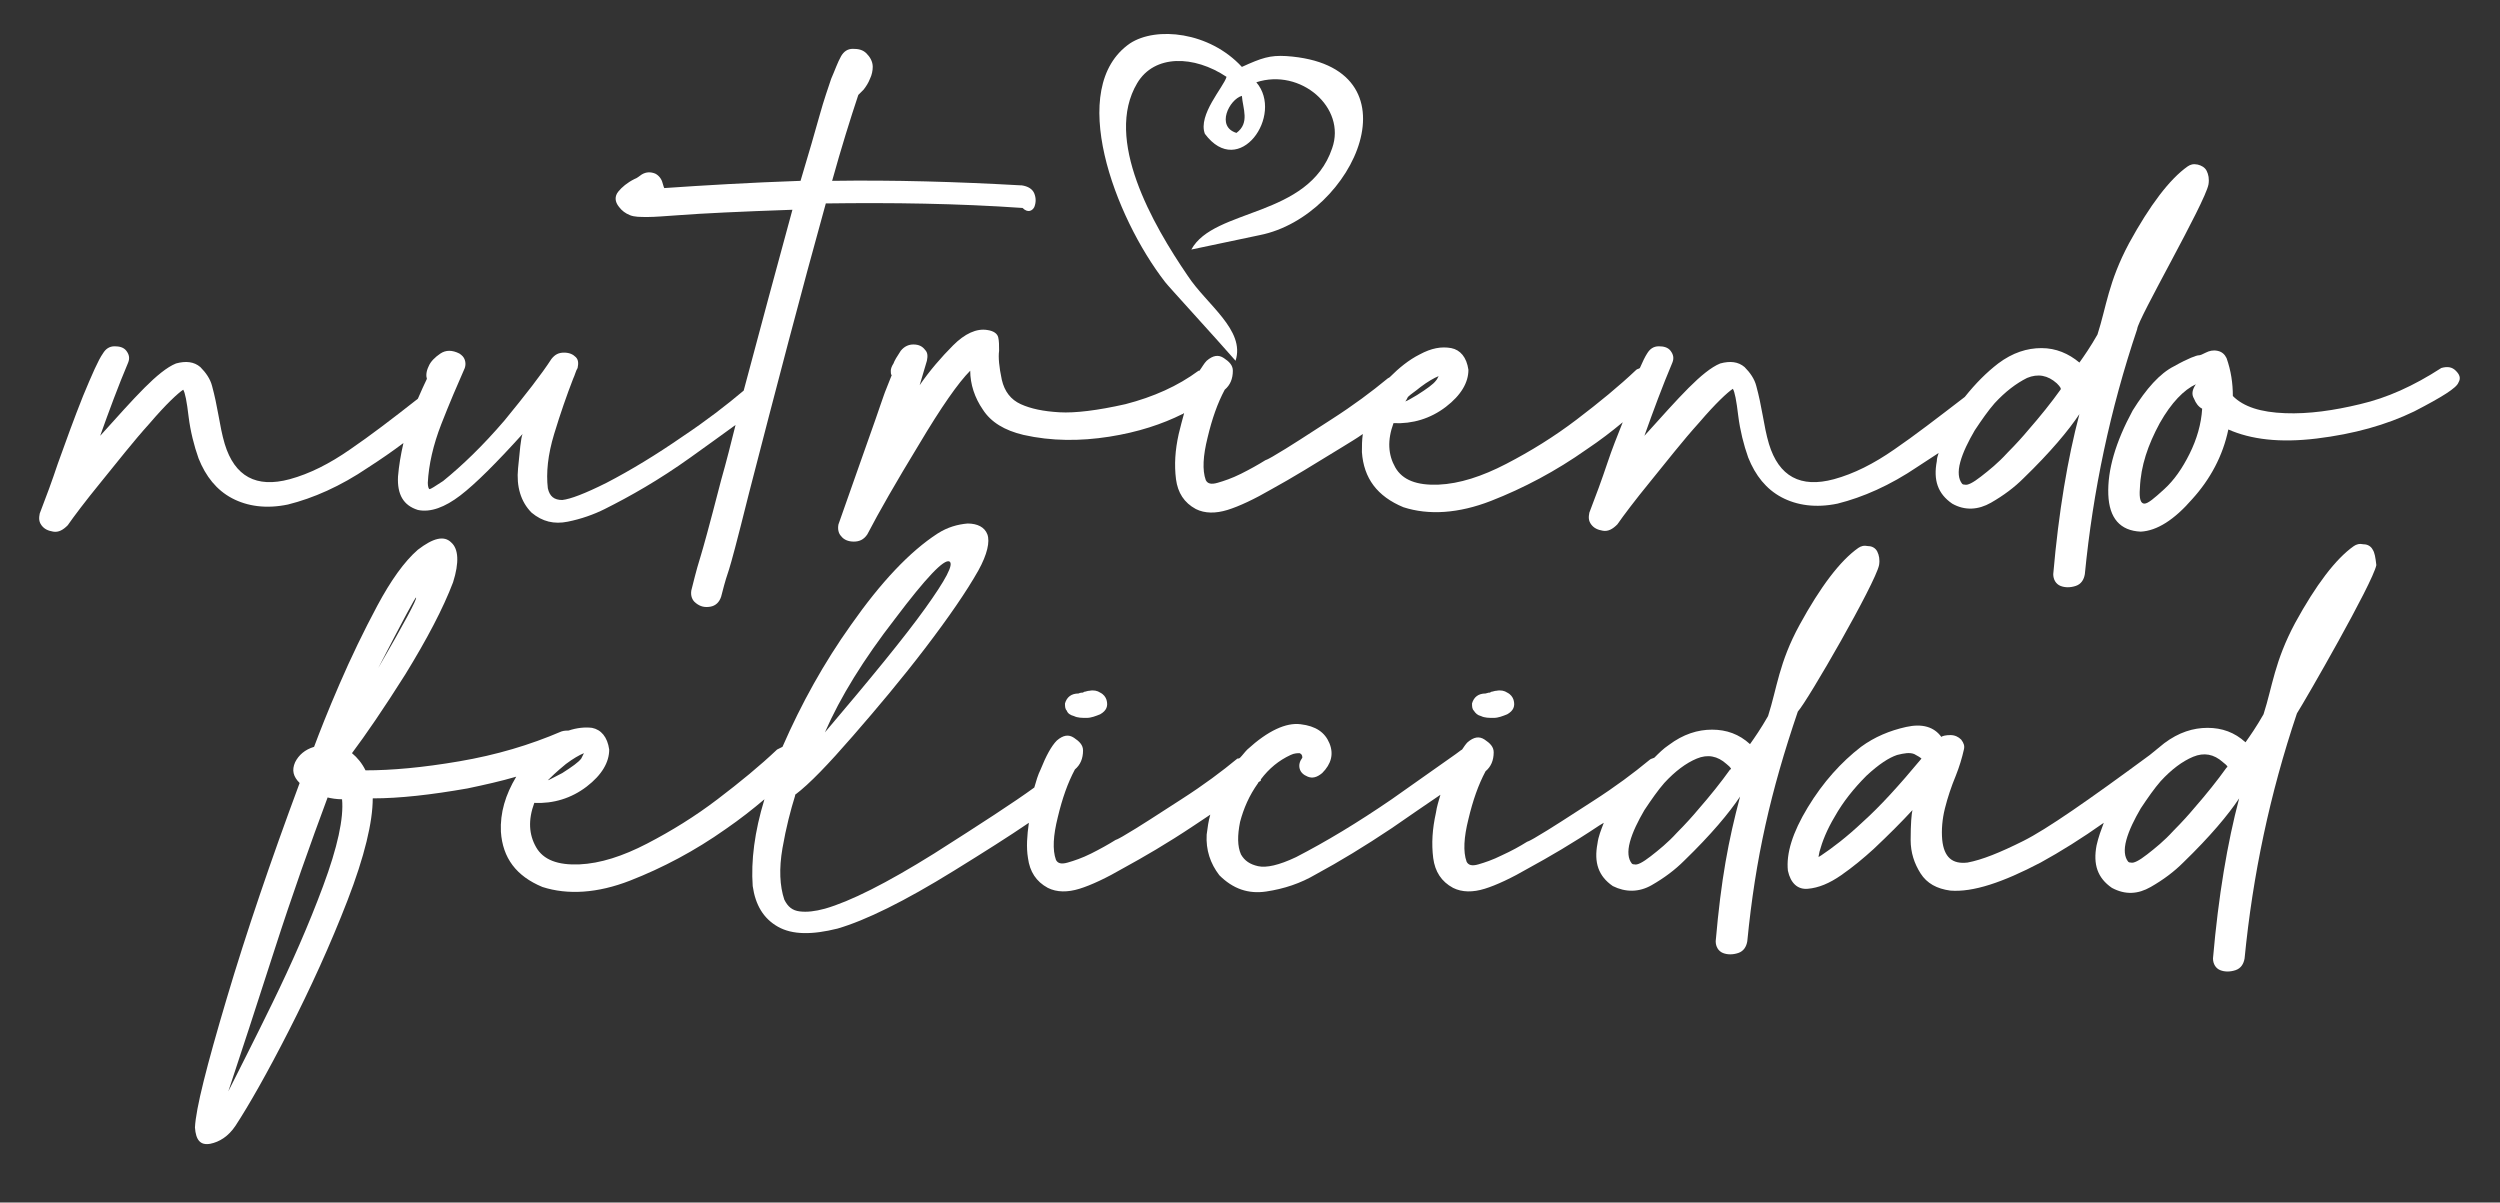
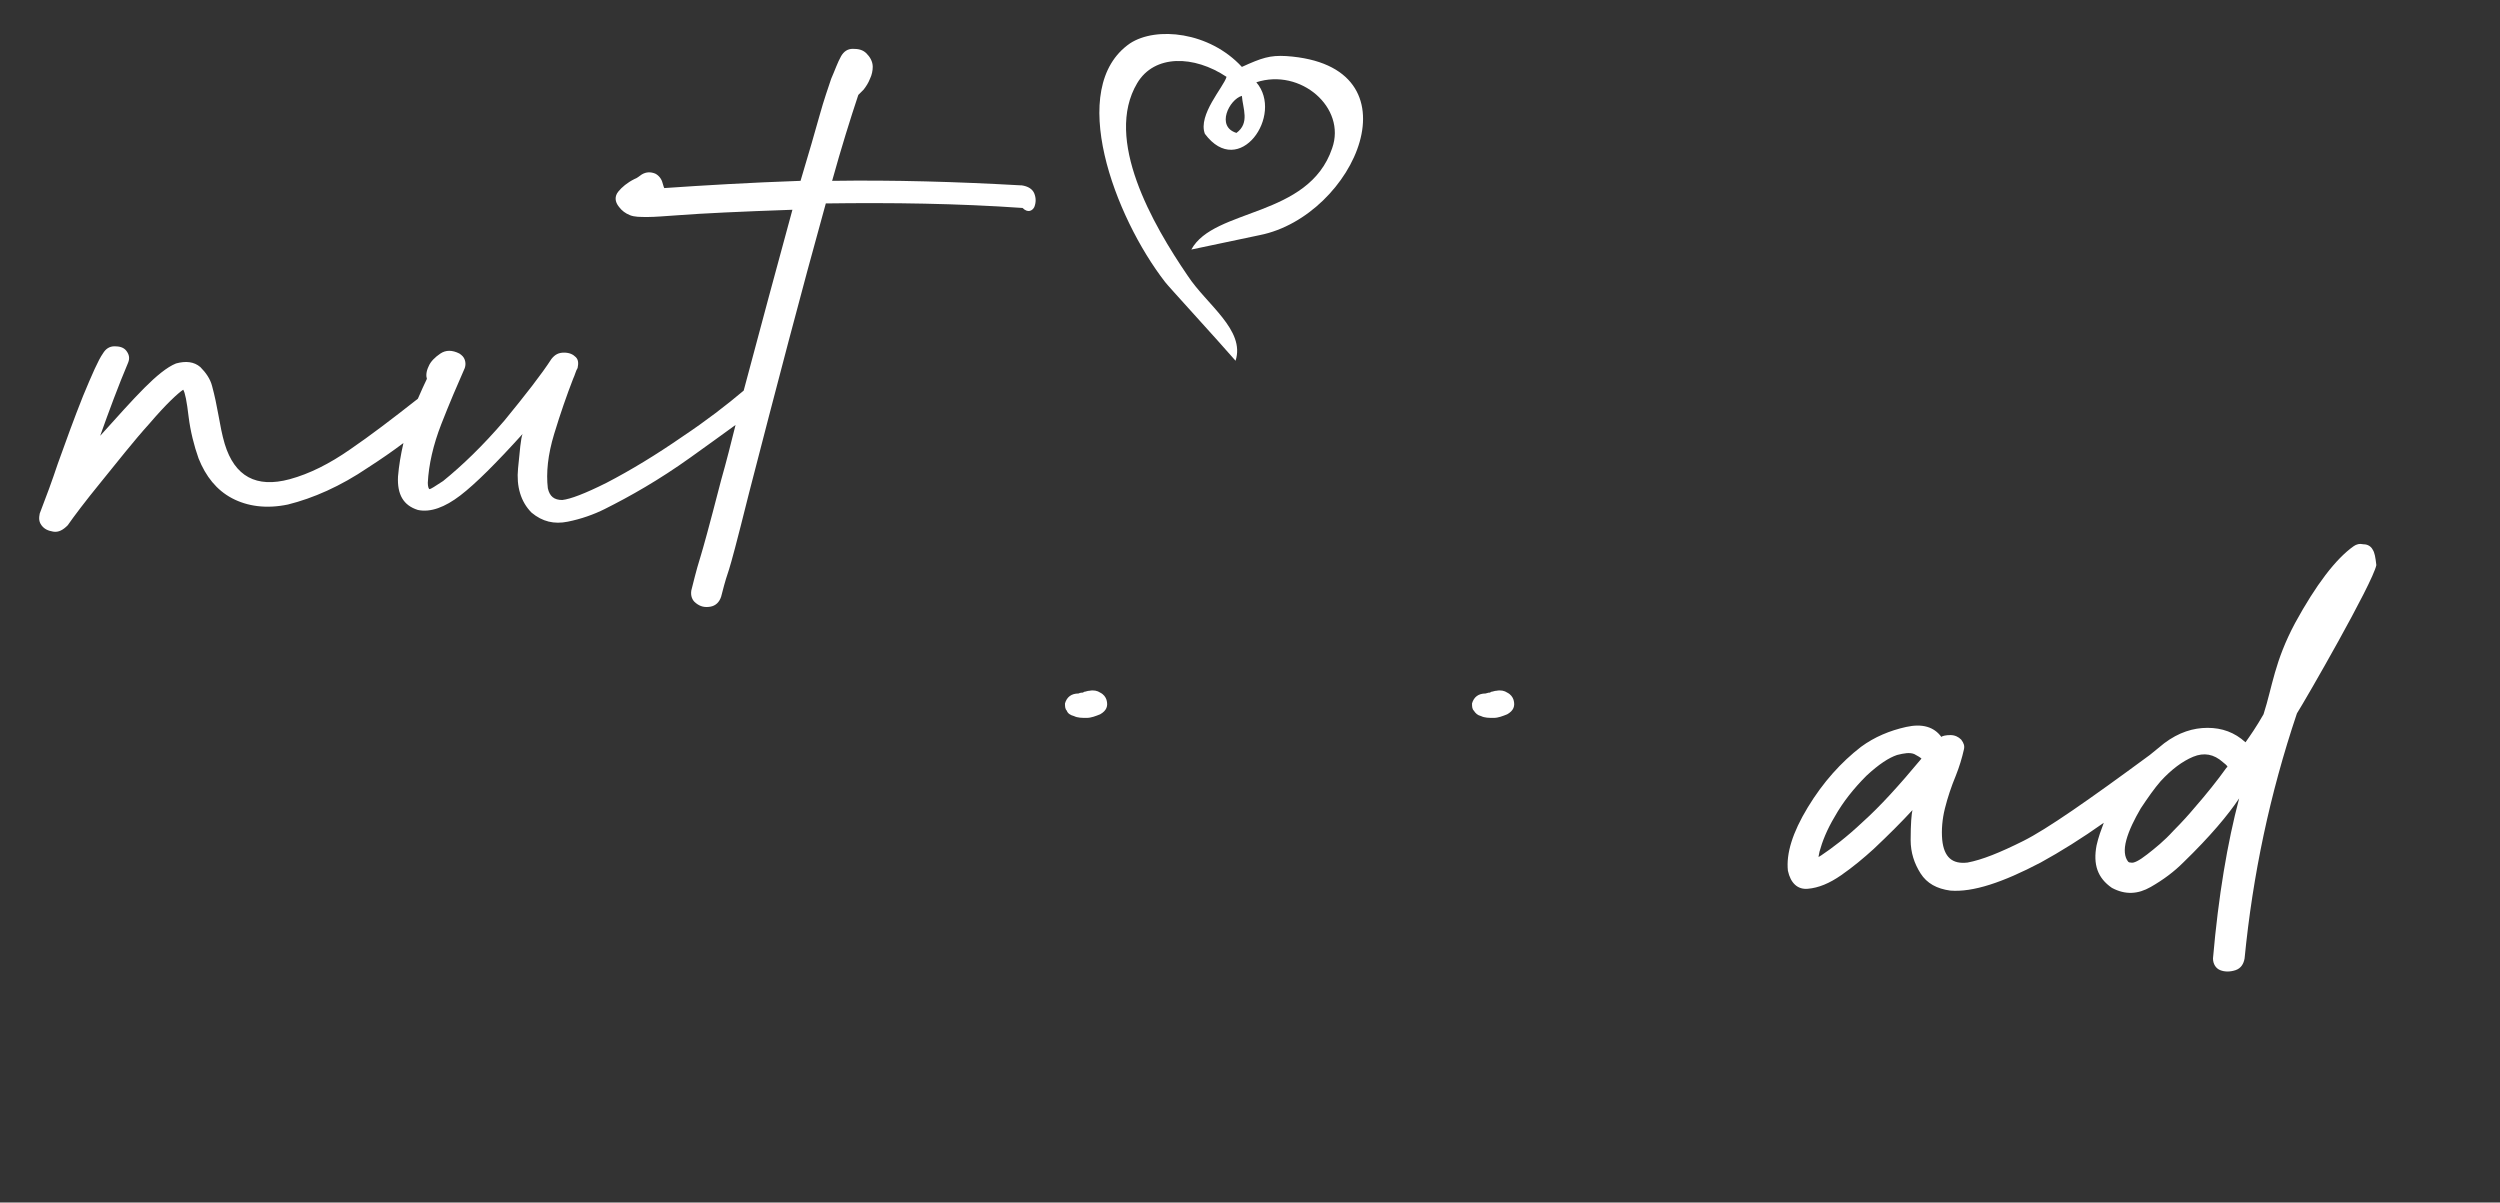
<svg xmlns="http://www.w3.org/2000/svg" width="158" height="76" viewBox="0 0 158 76" fill="none">
  <rect x="0" y="0" width="158" height="76" fill="#333333" stroke="none" />
  <g style="mix-blend-mode:luminosity">
    <path fill-rule="evenodd" clip-rule="evenodd" d="M65.368 13.086C65.481 12.8 65.481 12.514 65.368 12.229C65.253 11.943 64.968 11.771 64.569 11.714H64.512C60.462 11.486 56.469 11.371 52.591 11.429C53.161 9.372 53.731 7.543 54.245 6C54.302 5.943 54.416 5.829 54.587 5.657C54.758 5.429 54.872 5.257 54.986 4.972C55.1 4.743 55.157 4.457 55.157 4.229C55.157 3.886 54.986 3.6 54.758 3.372C54.53 3.143 54.245 3.086 53.903 3.086C53.56 3.086 53.332 3.257 53.161 3.543C52.933 3.943 52.762 4.457 52.533 4.972C52.362 5.486 52.077 6.286 51.792 7.314C51.507 8.343 51.108 9.714 50.594 11.429C47.343 11.543 44.491 11.714 41.981 11.886C41.981 11.886 41.924 11.771 41.867 11.543C41.81 11.314 41.639 11.086 41.411 10.972C41.126 10.857 40.84 10.857 40.555 11.029C40.384 11.143 40.27 11.257 40.099 11.314C39.643 11.543 39.3 11.829 39.072 12.114C38.844 12.4 38.844 12.743 39.129 13.086C39.3 13.314 39.529 13.486 39.814 13.6C40.099 13.714 40.441 13.714 40.955 13.714C41.411 13.714 42.038 13.657 42.894 13.6C44.377 13.486 46.773 13.371 50.081 13.257C49.111 16.8 48.084 20.629 47.001 24.686C45.917 25.6 44.662 26.572 43.122 27.6C41.468 28.743 39.871 29.714 38.331 30.514C36.962 31.2 36.049 31.543 35.536 31.6C35.022 31.6 34.737 31.372 34.623 30.857C34.509 29.886 34.623 28.743 35.022 27.429C35.422 26.114 35.821 24.971 36.22 23.943C36.334 23.714 36.391 23.429 36.505 23.257C36.562 22.971 36.562 22.743 36.391 22.572C36.22 22.4 35.992 22.286 35.65 22.286C35.307 22.286 35.079 22.4 34.851 22.686C34.224 23.657 33.197 24.971 31.885 26.572C30.516 28.172 29.204 29.429 28.006 30.4C27.493 30.743 27.208 30.914 27.151 30.914C27.094 30.914 27.037 30.743 27.037 30.514C27.094 29.372 27.379 28.114 27.892 26.8C28.406 25.486 28.919 24.286 29.375 23.257C29.432 23.086 29.432 22.914 29.375 22.743C29.318 22.572 29.204 22.457 29.033 22.343C28.577 22.114 28.178 22.114 27.835 22.343C27.493 22.572 27.208 22.857 27.094 23.143C26.923 23.486 26.923 23.771 26.98 23.943C26.809 24.286 26.637 24.686 26.409 25.2C24.812 26.457 23.386 27.543 22.131 28.4C20.819 29.314 19.565 29.943 18.31 30.286C16.199 30.857 14.83 30.114 14.203 28.057C14.032 27.486 13.918 26.857 13.804 26.229C13.69 25.6 13.575 25.029 13.404 24.4C13.29 23.943 13.005 23.543 12.663 23.2C12.264 22.857 11.75 22.8 11.123 22.971C10.552 23.2 9.868 23.771 9.126 24.514C8.328 25.314 7.415 26.343 6.331 27.543C6.902 25.943 7.472 24.4 8.1 22.914C8.214 22.629 8.157 22.4 7.986 22.172C7.814 21.943 7.529 21.886 7.244 21.886C6.902 21.886 6.674 22.057 6.502 22.343C6.217 22.743 5.818 23.657 5.248 25.029C4.677 26.457 4.164 27.886 3.65 29.314C3.308 30.343 2.909 31.429 2.51 32.457C2.453 32.743 2.453 32.971 2.624 33.2C2.795 33.429 3.023 33.543 3.365 33.6C3.708 33.657 3.993 33.486 4.278 33.2C4.677 32.629 5.362 31.714 6.388 30.457C7.415 29.2 8.385 27.943 9.469 26.743C10.495 25.543 11.237 24.857 11.579 24.629C11.693 24.8 11.807 25.372 11.921 26.343C12.035 27.257 12.264 28.172 12.549 28.971C13.005 30.114 13.69 30.971 14.659 31.486C15.629 32 16.827 32.172 18.196 31.886C19.793 31.486 21.504 30.743 23.272 29.543C24.071 29.029 24.812 28.514 25.497 28C25.326 28.743 25.212 29.429 25.154 30.114C25.097 31.257 25.497 31.943 26.409 32.229C27.208 32.4 28.12 32.057 29.09 31.314C30.06 30.572 31.372 29.257 33.026 27.429C32.912 27.714 32.855 28.457 32.741 29.6C32.627 30.743 32.912 31.714 33.596 32.4C34.281 32.971 35.022 33.143 35.878 32.971C36.733 32.8 37.532 32.514 38.217 32.172C39.814 31.372 41.639 30.343 43.635 28.914C44.662 28.172 45.632 27.486 46.487 26.857C46.202 28 45.917 29.143 45.575 30.343C43.92 36.743 44.434 34.343 43.692 37.314C43.635 37.657 43.749 37.943 43.978 38.114C44.263 38.343 44.548 38.4 44.89 38.343C45.232 38.286 45.461 38.057 45.575 37.714C46.202 35.257 45.689 37.772 47.343 31.143C49.054 24.514 50.651 18.4 52.191 12.857C56.355 12.8 60.519 12.857 64.626 13.143C64.968 13.486 65.253 13.314 65.368 13.086Z" fill="white" />
-     <path fill-rule="evenodd" clip-rule="evenodd" d="M155.205 23.429C154.977 23.2 154.691 23.143 154.292 23.257C152.524 24.4 150.87 25.143 149.159 25.543C147.504 25.943 145.907 26.172 144.424 26.114C142.884 26.057 141.8 25.714 141.116 25.029C141.116 24.229 141.002 23.429 140.717 22.629C140.603 22.4 140.432 22.229 140.146 22.172C139.861 22.114 139.633 22.172 139.405 22.286C139.177 22.4 139.063 22.457 138.948 22.457C138.834 22.457 138.321 22.629 137.408 23.143C136.496 23.6 135.64 24.572 134.785 25.943C133.701 27.943 133.187 29.714 133.245 31.257C133.302 32.743 133.986 33.543 135.298 33.6C136.325 33.543 137.408 32.857 138.549 31.543C139.69 30.286 140.489 28.8 140.831 27.143C142.257 27.772 144.082 28 146.421 27.714C148.759 27.429 150.813 26.857 152.581 26C154.349 25.086 155.262 24.514 155.376 24.172C155.547 23.886 155.433 23.657 155.205 23.429ZM138.378 28.686C137.922 29.6 137.408 30.343 136.781 30.914C136.154 31.486 135.754 31.829 135.526 31.829C135.298 31.829 135.184 31.543 135.241 30.857C135.298 29.429 135.754 28.114 136.496 26.743C137.237 25.429 138.036 24.629 138.777 24.286C138.549 24.629 138.492 24.914 138.663 25.2C138.777 25.486 138.948 25.714 139.177 25.829C139.12 26.8 138.834 27.772 138.378 28.686Z" fill="white" />
-     <path fill-rule="evenodd" clip-rule="evenodd" d="M139.576 11.657C139.633 11.314 139.576 11.029 139.462 10.8C139.348 10.572 139.12 10.457 138.892 10.4C138.606 10.343 138.435 10.4 138.264 10.514C137.123 11.314 135.869 12.972 134.557 15.371C133.245 17.829 133.131 19.372 132.56 21.143C132.104 21.943 131.705 22.514 131.419 22.914C130.735 22.343 129.936 22 129.024 22C128.111 22 127.199 22.286 126.286 22.971C125.544 23.543 124.86 24.229 124.175 25.086C122.464 26.4 120.981 27.543 119.726 28.4C118.414 29.314 117.16 29.943 115.905 30.286C113.794 30.857 112.425 30.114 111.798 28.057C111.627 27.486 111.513 26.857 111.399 26.229C111.284 25.6 111.17 25.029 110.999 24.4C110.885 23.943 110.6 23.543 110.258 23.2C109.858 22.857 109.345 22.8 108.718 22.971C108.147 23.2 107.463 23.771 106.721 24.514C105.923 25.314 105.01 26.343 103.926 27.543C104.497 25.943 105.067 24.4 105.695 22.914C105.809 22.629 105.752 22.4 105.581 22.172C105.409 21.943 105.124 21.886 104.839 21.886C104.497 21.886 104.269 22.057 104.097 22.343C103.983 22.514 103.812 22.857 103.641 23.257C103.584 23.314 103.47 23.314 103.413 23.372C102.329 24.4 101.074 25.429 99.648 26.514C98.222 27.6 96.739 28.514 95.199 29.314C93.659 30.114 92.233 30.572 90.921 30.629C89.552 30.686 88.64 30.343 88.183 29.543C87.727 28.743 87.67 27.829 88.069 26.743C89.267 26.8 90.408 26.457 91.378 25.714C92.347 24.971 92.804 24.172 92.804 23.372C92.689 22.572 92.29 22.114 91.72 22C91.092 21.886 90.465 22 89.724 22.4C89.039 22.743 88.412 23.257 87.841 23.829C87.784 23.886 87.727 23.886 87.67 23.943C86.7 24.743 85.56 25.6 84.134 26.514C82.708 27.429 81.51 28.229 80.426 28.857C80.312 28.914 80.141 29.029 79.97 29.086C79.513 29.372 79 29.657 78.43 29.943C77.859 30.229 77.346 30.4 76.947 30.514C76.547 30.629 76.319 30.572 76.205 30.343C75.977 29.714 76.034 28.8 76.319 27.657C76.604 26.457 76.947 25.486 77.403 24.629C77.745 24.343 77.916 23.943 77.916 23.429C77.916 23.086 77.688 22.857 77.346 22.629C77.004 22.4 76.661 22.457 76.262 22.8C76.091 22.971 75.977 23.2 75.806 23.429H75.749C74.437 24.4 72.897 25.086 71.129 25.543C69.36 25.943 67.934 26.114 66.965 26.057C65.938 26 65.139 25.829 64.512 25.543C63.885 25.257 63.485 24.743 63.314 24C63.143 23.2 63.086 22.572 63.143 22.172C63.143 21.829 63.143 21.543 63.086 21.314C63.029 21.086 62.801 20.914 62.401 20.857C61.717 20.743 60.975 21.086 60.234 21.829C59.492 22.572 58.751 23.429 58.123 24.343L58.58 22.8C58.637 22.514 58.637 22.286 58.466 22.114C58.295 21.886 58.066 21.771 57.724 21.771C57.439 21.771 57.154 21.886 56.926 22.172C56.697 22.514 56.526 22.8 56.469 22.971C56.355 23.143 56.298 23.314 56.298 23.429C56.298 23.543 56.298 23.657 56.355 23.714C56.298 23.886 56.184 24.114 56.127 24.286C56.07 24.457 55.956 24.686 55.842 25.029C55.728 25.372 55.557 25.829 55.328 26.514C54.929 27.657 54.131 29.886 52.99 33.143C52.933 33.429 52.99 33.714 53.161 33.886C53.332 34.114 53.617 34.229 53.96 34.229C54.302 34.229 54.587 34.114 54.815 33.772C55.557 32.343 56.64 30.457 58.066 28.114C59.492 25.714 60.576 24.172 61.318 23.429C61.318 24.286 61.603 25.143 62.116 25.886C62.63 26.686 63.485 27.2 64.683 27.486C66.451 27.886 68.276 27.886 70.102 27.6C71.927 27.314 73.467 26.8 74.722 26.172C74.779 26.172 74.779 26.114 74.836 26.114C74.722 26.514 74.608 26.971 74.494 27.429C74.266 28.457 74.209 29.372 74.323 30.286C74.437 31.143 74.836 31.771 75.578 32.172C76.148 32.457 76.832 32.457 77.574 32.229C78.316 32 79.285 31.543 80.369 30.914C81.624 30.229 83.107 29.314 84.875 28.229C85.331 27.943 85.731 27.714 86.13 27.429C86.073 27.829 86.073 28.172 86.073 28.572C86.187 30.229 87.043 31.372 88.697 32.057C90.294 32.572 92.176 32.457 94.23 31.657C96.283 30.857 98.337 29.771 100.276 28.4C101.131 27.829 101.873 27.257 102.557 26.686C102.215 27.543 101.873 28.4 101.588 29.257C101.245 30.286 100.846 31.372 100.447 32.4C100.39 32.686 100.39 32.914 100.561 33.143C100.732 33.371 100.96 33.486 101.303 33.543C101.645 33.6 101.93 33.429 102.215 33.143C102.614 32.572 103.299 31.657 104.326 30.4C105.352 29.143 106.322 27.886 107.406 26.686C108.432 25.486 109.174 24.8 109.516 24.572C109.63 24.743 109.744 25.314 109.858 26.286C109.973 27.2 110.201 28.114 110.486 28.914C110.942 30.057 111.627 30.914 112.596 31.429C113.566 31.943 114.764 32.114 116.133 31.829C117.73 31.429 119.441 30.686 121.209 29.486C121.666 29.2 122.065 28.914 122.521 28.629C122.464 28.8 122.407 28.971 122.407 29.143C122.179 30.343 122.464 31.2 123.377 31.829C124.175 32.286 125.031 32.229 125.83 31.771C126.628 31.314 127.313 30.8 127.883 30.229C129.594 28.572 130.735 27.2 131.419 26.172C130.678 28.971 130.108 32.343 129.765 36.286C129.765 36.629 129.936 36.914 130.222 37.029C130.507 37.143 130.849 37.143 131.191 37.029C131.534 36.914 131.705 36.629 131.762 36.286C132.275 31.029 133.359 25.886 135.07 20.8C135.07 20.229 139.348 12.857 139.576 11.657ZM89.781 24.457C90.237 24.114 90.636 23.886 90.921 23.771C90.864 23.886 90.807 24 90.75 24.057C90.579 24.286 90.18 24.572 89.552 24.971C89.153 25.2 88.982 25.314 88.811 25.372C88.868 25.314 88.925 25.2 88.982 25.086C89.153 24.914 89.438 24.743 89.781 24.457ZM130.222 24.629C129.651 25.429 128.967 26.286 128.168 27.2C127.883 27.543 127.427 28.057 126.856 28.629C126.286 29.257 125.716 29.714 125.202 30.114C124.689 30.514 124.347 30.686 124.175 30.629C124.118 30.629 124.061 30.629 124.004 30.572C123.776 30.286 123.719 29.829 123.89 29.2C124.061 28.572 124.404 27.886 124.803 27.2C125.259 26.514 125.658 25.943 126.058 25.486C126.742 24.743 127.427 24.229 128.111 23.886C128.796 23.6 129.423 23.714 129.993 24.229C130.222 24.457 130.279 24.572 130.222 24.629Z" fill="white" />
    <path fill-rule="evenodd" clip-rule="evenodd" d="M78.087 22.8C78.715 20.857 76.262 19.257 75.064 17.429C72.84 14.171 69.76 8.8 71.87 5.257C72.954 3.429 75.463 3.486 77.517 4.857C77.346 5.486 75.692 7.257 76.148 8.457C78.316 11.371 81.167 7.257 79.399 5.2C82.194 4.286 85.103 6.8 84.191 9.371C82.707 13.771 76.718 13.143 75.292 15.771L79.627 14.857C85.617 13.657 89.894 4.114 81.281 3.543C80.255 3.486 79.742 3.657 78.487 4.229C76.433 2 73.068 1.657 71.414 2.743C67.364 5.543 70.444 13.714 73.638 17.829C73.752 18 76.947 21.486 78.087 22.8ZM78.487 6.057C78.544 6.857 79 7.771 78.144 8.4C76.832 8 77.688 6.286 78.487 6.057Z" fill="white" />
    <path d="M67.877 45.257C68.105 45.371 68.391 45.371 68.676 45.371C68.961 45.371 69.246 45.257 69.531 45.143C69.931 44.914 70.045 44.629 69.931 44.229C69.874 44.057 69.76 43.886 69.531 43.772C69.36 43.657 69.132 43.6 68.847 43.657C68.733 43.657 68.619 43.714 68.562 43.714C68.562 43.714 68.505 43.714 68.448 43.772C68.391 43.772 68.277 43.772 68.162 43.829C67.706 43.829 67.421 44.057 67.307 44.457C67.307 44.629 67.307 44.8 67.421 44.914C67.478 45.086 67.649 45.2 67.877 45.257Z" fill="white" />
    <path d="M93.602 45.257C93.83 45.371 94.115 45.371 94.401 45.371C94.686 45.371 94.971 45.257 95.256 45.143C95.656 44.914 95.77 44.629 95.656 44.229C95.599 44.057 95.484 43.886 95.256 43.772C95.085 43.657 94.857 43.6 94.572 43.657C94.458 43.657 94.344 43.714 94.287 43.714C94.287 43.714 94.23 43.714 94.172 43.772C94.115 43.772 94.058 43.772 93.887 43.829C93.431 43.829 93.146 44.057 93.032 44.457C93.032 44.629 93.032 44.8 93.146 44.914C93.26 45.086 93.374 45.2 93.602 45.257Z" fill="white" />
    <path d="M149.957 34.743C149.843 34.514 149.615 34.4 149.387 34.4C149.102 34.343 148.931 34.4 148.759 34.514C147.619 35.314 146.364 36.971 145.052 39.371C143.74 41.828 143.626 43.371 143.055 45.143C142.599 45.943 142.2 46.514 141.915 46.914C141.23 46.286 140.432 46 139.519 46C138.606 46 137.694 46.286 136.781 46.971C136.496 47.2 136.211 47.428 135.868 47.714C131.99 50.571 129.366 52.4 127.883 53.143C126.4 53.886 125.259 54.343 124.346 54.514C123.377 54.628 122.863 54.171 122.749 53.086C122.692 52.457 122.749 51.771 122.92 51.086C123.092 50.4 123.32 49.714 123.605 49.028C123.833 48.457 124.004 47.886 124.118 47.371C124.175 47.143 124.118 46.971 123.947 46.743C123.776 46.571 123.548 46.457 123.263 46.457C122.977 46.457 122.749 46.514 122.692 46.571C122.236 45.943 121.494 45.714 120.468 45.943C119.441 46.171 118.471 46.571 117.616 47.2C116.361 48.171 115.22 49.428 114.25 51.028C113.281 52.628 112.881 53.943 112.995 55.028C113.167 55.828 113.623 56.228 114.25 56.171C114.935 56.114 115.619 55.828 116.361 55.314C117.102 54.8 117.787 54.228 118.414 53.657C119.384 52.743 120.182 51.943 120.867 51.2C120.81 51.428 120.753 52.057 120.753 53.086C120.753 53.886 120.981 54.571 121.38 55.2C121.78 55.828 122.407 56.171 123.263 56.286C124.689 56.4 126.571 55.771 128.967 54.514C130.221 53.828 131.59 52.971 132.959 52C132.788 52.457 132.617 52.914 132.503 53.428C132.275 54.628 132.56 55.486 133.473 56.114C134.328 56.571 135.127 56.514 135.925 56.057C136.724 55.6 137.408 55.086 137.979 54.514C139.69 52.857 140.831 51.486 141.515 50.457C140.774 53.257 140.203 56.628 139.861 60.571C139.861 60.914 140.032 61.2 140.318 61.314C140.603 61.428 140.945 61.428 141.287 61.314C141.629 61.2 141.801 60.914 141.858 60.571C142.371 55.314 143.455 50.171 145.166 45.086C145.679 44.286 149.957 36.857 150.185 35.714C150.128 35.2 150.071 34.914 149.957 34.743ZM117.73 51.943C116.703 52.914 115.79 53.6 115.106 54.057C114.992 54.114 114.935 54.171 114.935 54.171C114.935 54.171 114.935 54.057 114.992 53.828C115.163 53.2 115.448 52.457 115.962 51.6C116.475 50.686 117.159 49.828 117.958 49.028C118.757 48.286 119.384 47.886 119.897 47.714C120.354 47.6 120.696 47.543 120.981 47.657C121.209 47.771 121.38 47.886 121.437 47.943C120.011 49.657 118.814 50.971 117.73 51.943ZM140.717 48.514C140.146 49.314 139.462 50.171 138.663 51.086C138.378 51.428 137.922 51.943 137.351 52.514C136.781 53.143 136.211 53.6 135.697 54C135.184 54.4 134.842 54.571 134.671 54.514C134.614 54.514 134.557 54.514 134.499 54.457C134.271 54.171 134.214 53.714 134.385 53.086C134.557 52.457 134.899 51.771 135.298 51.086C135.754 50.4 136.154 49.828 136.553 49.371C137.237 48.628 137.922 48.114 138.606 47.828C139.291 47.543 139.918 47.657 140.489 48.171C140.774 48.4 140.831 48.457 140.717 48.514Z" fill="white" />
-     <path d="M118.757 35.714C118.814 35.371 118.757 35.086 118.643 34.857C118.529 34.629 118.3 34.514 118.072 34.514C117.787 34.457 117.616 34.514 117.445 34.629C116.304 35.428 115.049 37.086 113.737 39.486C112.425 41.886 112.311 43.486 111.741 45.257C111.284 46.057 110.885 46.629 110.6 47.029C109.915 46.4 109.117 46.114 108.204 46.114C107.292 46.114 106.379 46.4 105.466 47.086C105.124 47.314 104.839 47.6 104.554 47.886C104.44 47.943 104.326 47.943 104.212 48.057C103.242 48.857 102.101 49.714 100.675 50.629C99.249 51.543 98.051 52.343 96.968 52.971C96.853 53.029 96.682 53.143 96.511 53.2C96.055 53.486 95.541 53.771 94.914 54.057C94.344 54.343 93.83 54.514 93.431 54.629C93.032 54.743 92.804 54.686 92.689 54.457C92.461 53.829 92.518 52.914 92.804 51.771C93.089 50.571 93.431 49.6 93.887 48.743C94.23 48.457 94.401 48.057 94.401 47.543C94.401 47.2 94.172 46.971 93.83 46.743C93.488 46.514 93.146 46.571 92.747 46.914C92.632 47.029 92.518 47.2 92.404 47.371C92.29 47.429 92.176 47.543 92.005 47.657C91.435 48.057 90.066 49.029 87.955 50.514C85.788 52 83.791 53.2 81.909 54.171C80.825 54.686 80.027 54.857 79.513 54.743C79 54.629 78.658 54.4 78.43 54C78.201 53.486 78.201 52.8 78.373 51.943C78.601 51.086 78.943 50.286 79.513 49.486C79.513 49.428 79.57 49.429 79.627 49.371C79.627 49.371 79.684 49.371 79.684 49.314C79.684 49.314 79.684 49.314 79.684 49.257C80.198 48.571 80.825 48.057 81.567 47.714C81.795 47.6 82.023 47.6 82.137 47.6C82.251 47.657 82.308 47.714 82.308 47.886C82.137 48.114 82.08 48.343 82.137 48.571C82.194 48.8 82.365 48.971 82.65 49.086C82.936 49.2 83.221 49.143 83.563 48.857C84.134 48.286 84.305 47.657 84.019 46.971C83.734 46.286 83.164 45.886 82.194 45.771C81.282 45.657 80.141 46.171 78.829 47.371C78.658 47.543 78.544 47.714 78.373 47.886C78.316 47.943 78.258 47.943 78.201 47.943C77.232 48.743 76.091 49.6 74.665 50.514C73.239 51.429 72.041 52.228 70.957 52.857C70.843 52.914 70.672 53.029 70.501 53.086C70.045 53.371 69.531 53.657 68.961 53.943C68.391 54.229 67.877 54.4 67.478 54.514C67.079 54.629 66.85 54.571 66.736 54.343C66.508 53.714 66.565 52.8 66.85 51.657C67.136 50.457 67.478 49.486 67.934 48.629C68.276 48.343 68.448 47.943 68.448 47.429C68.448 47.086 68.219 46.857 67.877 46.629C67.535 46.4 67.193 46.457 66.793 46.8C66.451 47.143 66.109 47.771 65.767 48.629C65.596 48.971 65.482 49.371 65.368 49.771C64.113 50.686 62.002 52.057 59.036 53.943C56.013 55.829 53.731 56.971 52.134 57.429C51.507 57.6 50.993 57.657 50.537 57.6C50.081 57.543 49.796 57.314 49.568 56.857C49.282 56 49.225 54.914 49.453 53.6C49.682 52.286 49.967 51.2 50.252 50.286V50.229C51.165 49.543 52.362 48.286 53.903 46.514C55.443 44.743 56.983 42.914 58.466 40.971C59.949 39.029 61.09 37.371 61.831 36.057C62.401 35.029 62.572 34.228 62.401 33.771C62.23 33.314 61.774 33.086 61.147 33.086C60.519 33.143 59.892 33.314 59.264 33.714C57.496 34.857 55.671 36.8 53.788 39.486C52.077 41.886 50.651 44.457 49.453 47.2C49.339 47.257 49.225 47.314 49.111 47.371C48.027 48.4 46.773 49.429 45.346 50.514C43.921 51.6 42.438 52.514 40.898 53.314C39.357 54.114 37.931 54.571 36.62 54.629C35.251 54.686 34.338 54.343 33.882 53.543C33.425 52.743 33.368 51.829 33.767 50.743C34.965 50.8 36.106 50.457 37.076 49.714C38.045 48.971 38.502 48.171 38.502 47.371C38.388 46.571 37.988 46.114 37.418 46C36.962 45.943 36.448 46 35.935 46.171C35.821 46.171 35.65 46.171 35.479 46.229C33.482 47.086 31.372 47.714 29.033 48.114C26.695 48.514 24.755 48.686 23.101 48.686C22.873 48.228 22.588 47.886 22.245 47.6C23.101 46.457 24.242 44.8 25.611 42.629C26.98 40.4 28.006 38.457 28.634 36.8C29.033 35.543 28.976 34.686 28.52 34.286C28.064 33.828 27.379 34 26.409 34.743C25.554 35.486 24.698 36.686 23.843 38.286C22.987 39.886 22.188 41.543 21.447 43.257C20.705 44.971 20.192 46.286 19.85 47.2C19.279 47.371 18.88 47.714 18.652 48.171C18.424 48.686 18.538 49.086 18.937 49.486C17.112 54.4 15.572 58.914 14.317 63.143C13.062 67.371 12.378 70.057 12.321 71.257C12.378 72.057 12.663 72.4 13.29 72.286C13.861 72.171 14.431 71.829 14.887 71.143C15.743 69.829 16.884 67.829 18.253 65.143C19.622 62.457 20.877 59.714 21.96 56.914C23.044 54.114 23.557 51.943 23.557 50.457C25.269 50.457 27.265 50.228 29.547 49.828C30.63 49.6 31.657 49.371 32.627 49.086C31.942 50.229 31.6 51.371 31.657 52.571C31.771 54.228 32.627 55.371 34.281 56.057C35.878 56.571 37.76 56.457 39.814 55.657C41.867 54.857 43.921 53.771 45.86 52.4C46.773 51.771 47.571 51.143 48.313 50.514C47.685 52.571 47.457 54.4 47.571 56C47.742 57.2 48.256 58.057 49.168 58.571C50.081 59.086 51.336 59.086 52.933 58.686C54.701 58.171 57.154 56.971 60.291 55.029C62.23 53.829 63.77 52.857 65.025 52C64.911 52.8 64.854 53.543 64.968 54.229C65.082 55.086 65.482 55.714 66.223 56.114C66.793 56.4 67.478 56.4 68.219 56.171C68.961 55.943 69.931 55.486 71.014 54.857C72.269 54.171 73.752 53.314 75.463 52.171C75.806 51.943 76.148 51.714 76.49 51.486C76.376 51.886 76.319 52.286 76.262 52.743C76.205 53.714 76.49 54.571 77.061 55.314C77.916 56.171 78.886 56.514 80.027 56.343C81.168 56.171 82.194 55.828 83.164 55.257C84.647 54.457 86.244 53.486 87.955 52.343C89.096 51.543 90.123 50.857 91.035 50.229C90.921 50.629 90.807 50.971 90.75 51.371C90.522 52.4 90.465 53.314 90.579 54.229C90.693 55.086 91.092 55.714 91.834 56.114C92.404 56.4 93.089 56.4 93.83 56.171C94.572 55.943 95.541 55.486 96.625 54.857C97.88 54.171 99.363 53.314 101.074 52.171C101.188 52.114 101.245 52.057 101.36 52C101.188 52.457 101.017 52.857 100.96 53.314C100.732 54.514 101.017 55.371 101.93 56C102.729 56.4 103.584 56.4 104.383 55.943C105.181 55.486 105.866 54.971 106.436 54.4C108.147 52.743 109.288 51.371 109.973 50.343C109.231 53.143 108.775 55.543 108.432 59.486C108.432 59.829 108.604 60.114 108.889 60.229C109.174 60.343 109.516 60.343 109.858 60.229C110.201 60.114 110.372 59.829 110.429 59.486C110.942 54.228 111.912 50 113.623 44.971C114.251 44.286 118.528 36.857 118.757 35.714ZM56.583 39.086C58.523 36.514 59.663 35.314 60.006 35.486C60.291 35.657 59.778 36.629 58.466 38.457C57.154 40.286 55.043 42.857 52.134 46.286C53.104 44.057 54.587 41.657 56.583 39.086ZM26.295 37.771C26.352 37.886 25.554 39.371 23.9 42.229C25.497 39.143 26.295 37.657 26.295 37.771ZM20.42 56C19.508 58.457 18.424 60.914 17.226 63.371C16.028 65.829 15.059 67.714 14.431 68.971C15.23 66.571 16.199 63.6 17.34 60.057C18.481 56.514 19.622 53.314 20.705 50.4C20.934 50.457 21.276 50.514 21.618 50.514C21.732 51.714 21.333 53.543 20.42 56ZM36.734 47.943C36.562 48.171 36.163 48.457 35.536 48.857C34.965 49.143 34.68 49.314 34.623 49.314C34.794 49.143 35.136 48.8 35.764 48.286C36.22 47.943 36.62 47.714 36.905 47.6C36.848 47.714 36.791 47.829 36.734 47.943ZM109.345 48.629C108.775 49.428 108.09 50.286 107.292 51.2C107.006 51.543 106.55 52.057 105.98 52.629C105.409 53.257 104.839 53.714 104.326 54.114C103.812 54.514 103.47 54.686 103.299 54.629C103.242 54.629 103.185 54.629 103.128 54.571C102.9 54.286 102.843 53.829 103.014 53.2C103.185 52.571 103.527 51.886 103.926 51.2C104.383 50.514 104.782 49.943 105.181 49.486C105.866 48.743 106.55 48.229 107.235 47.943C107.919 47.657 108.547 47.771 109.117 48.286C109.402 48.514 109.459 48.629 109.345 48.629Z" fill="white" />
  </g>
</svg>